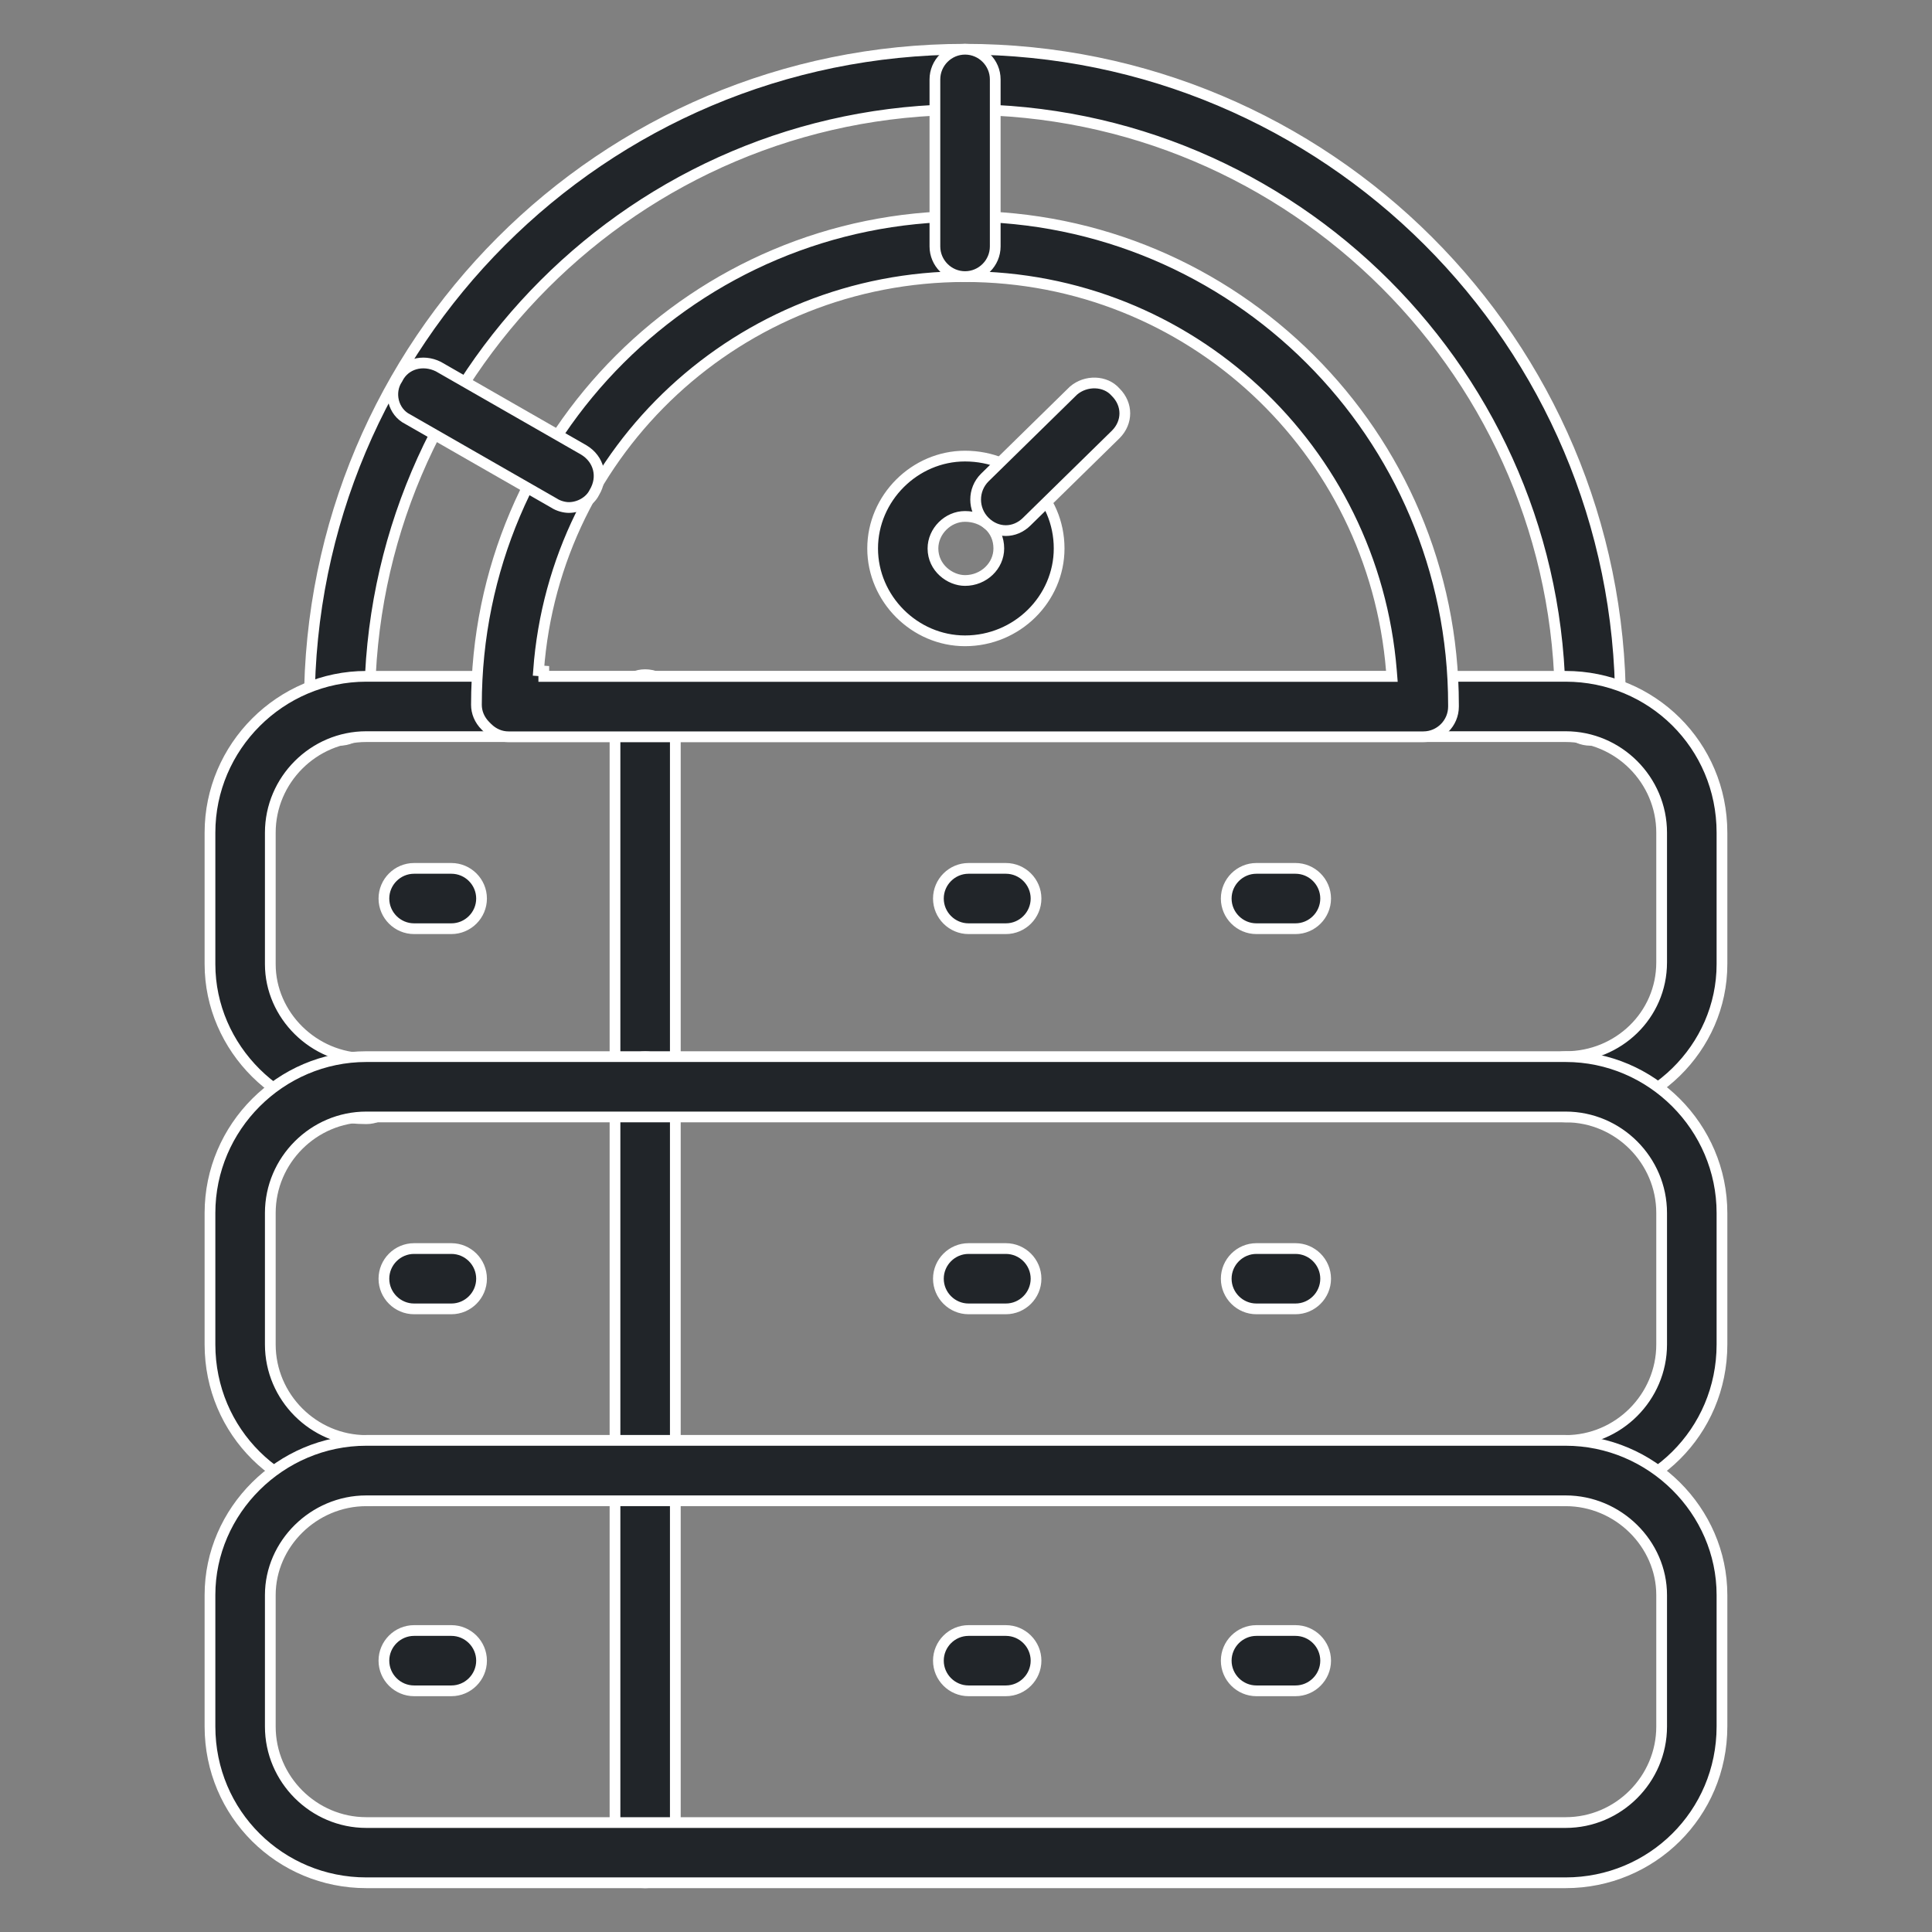
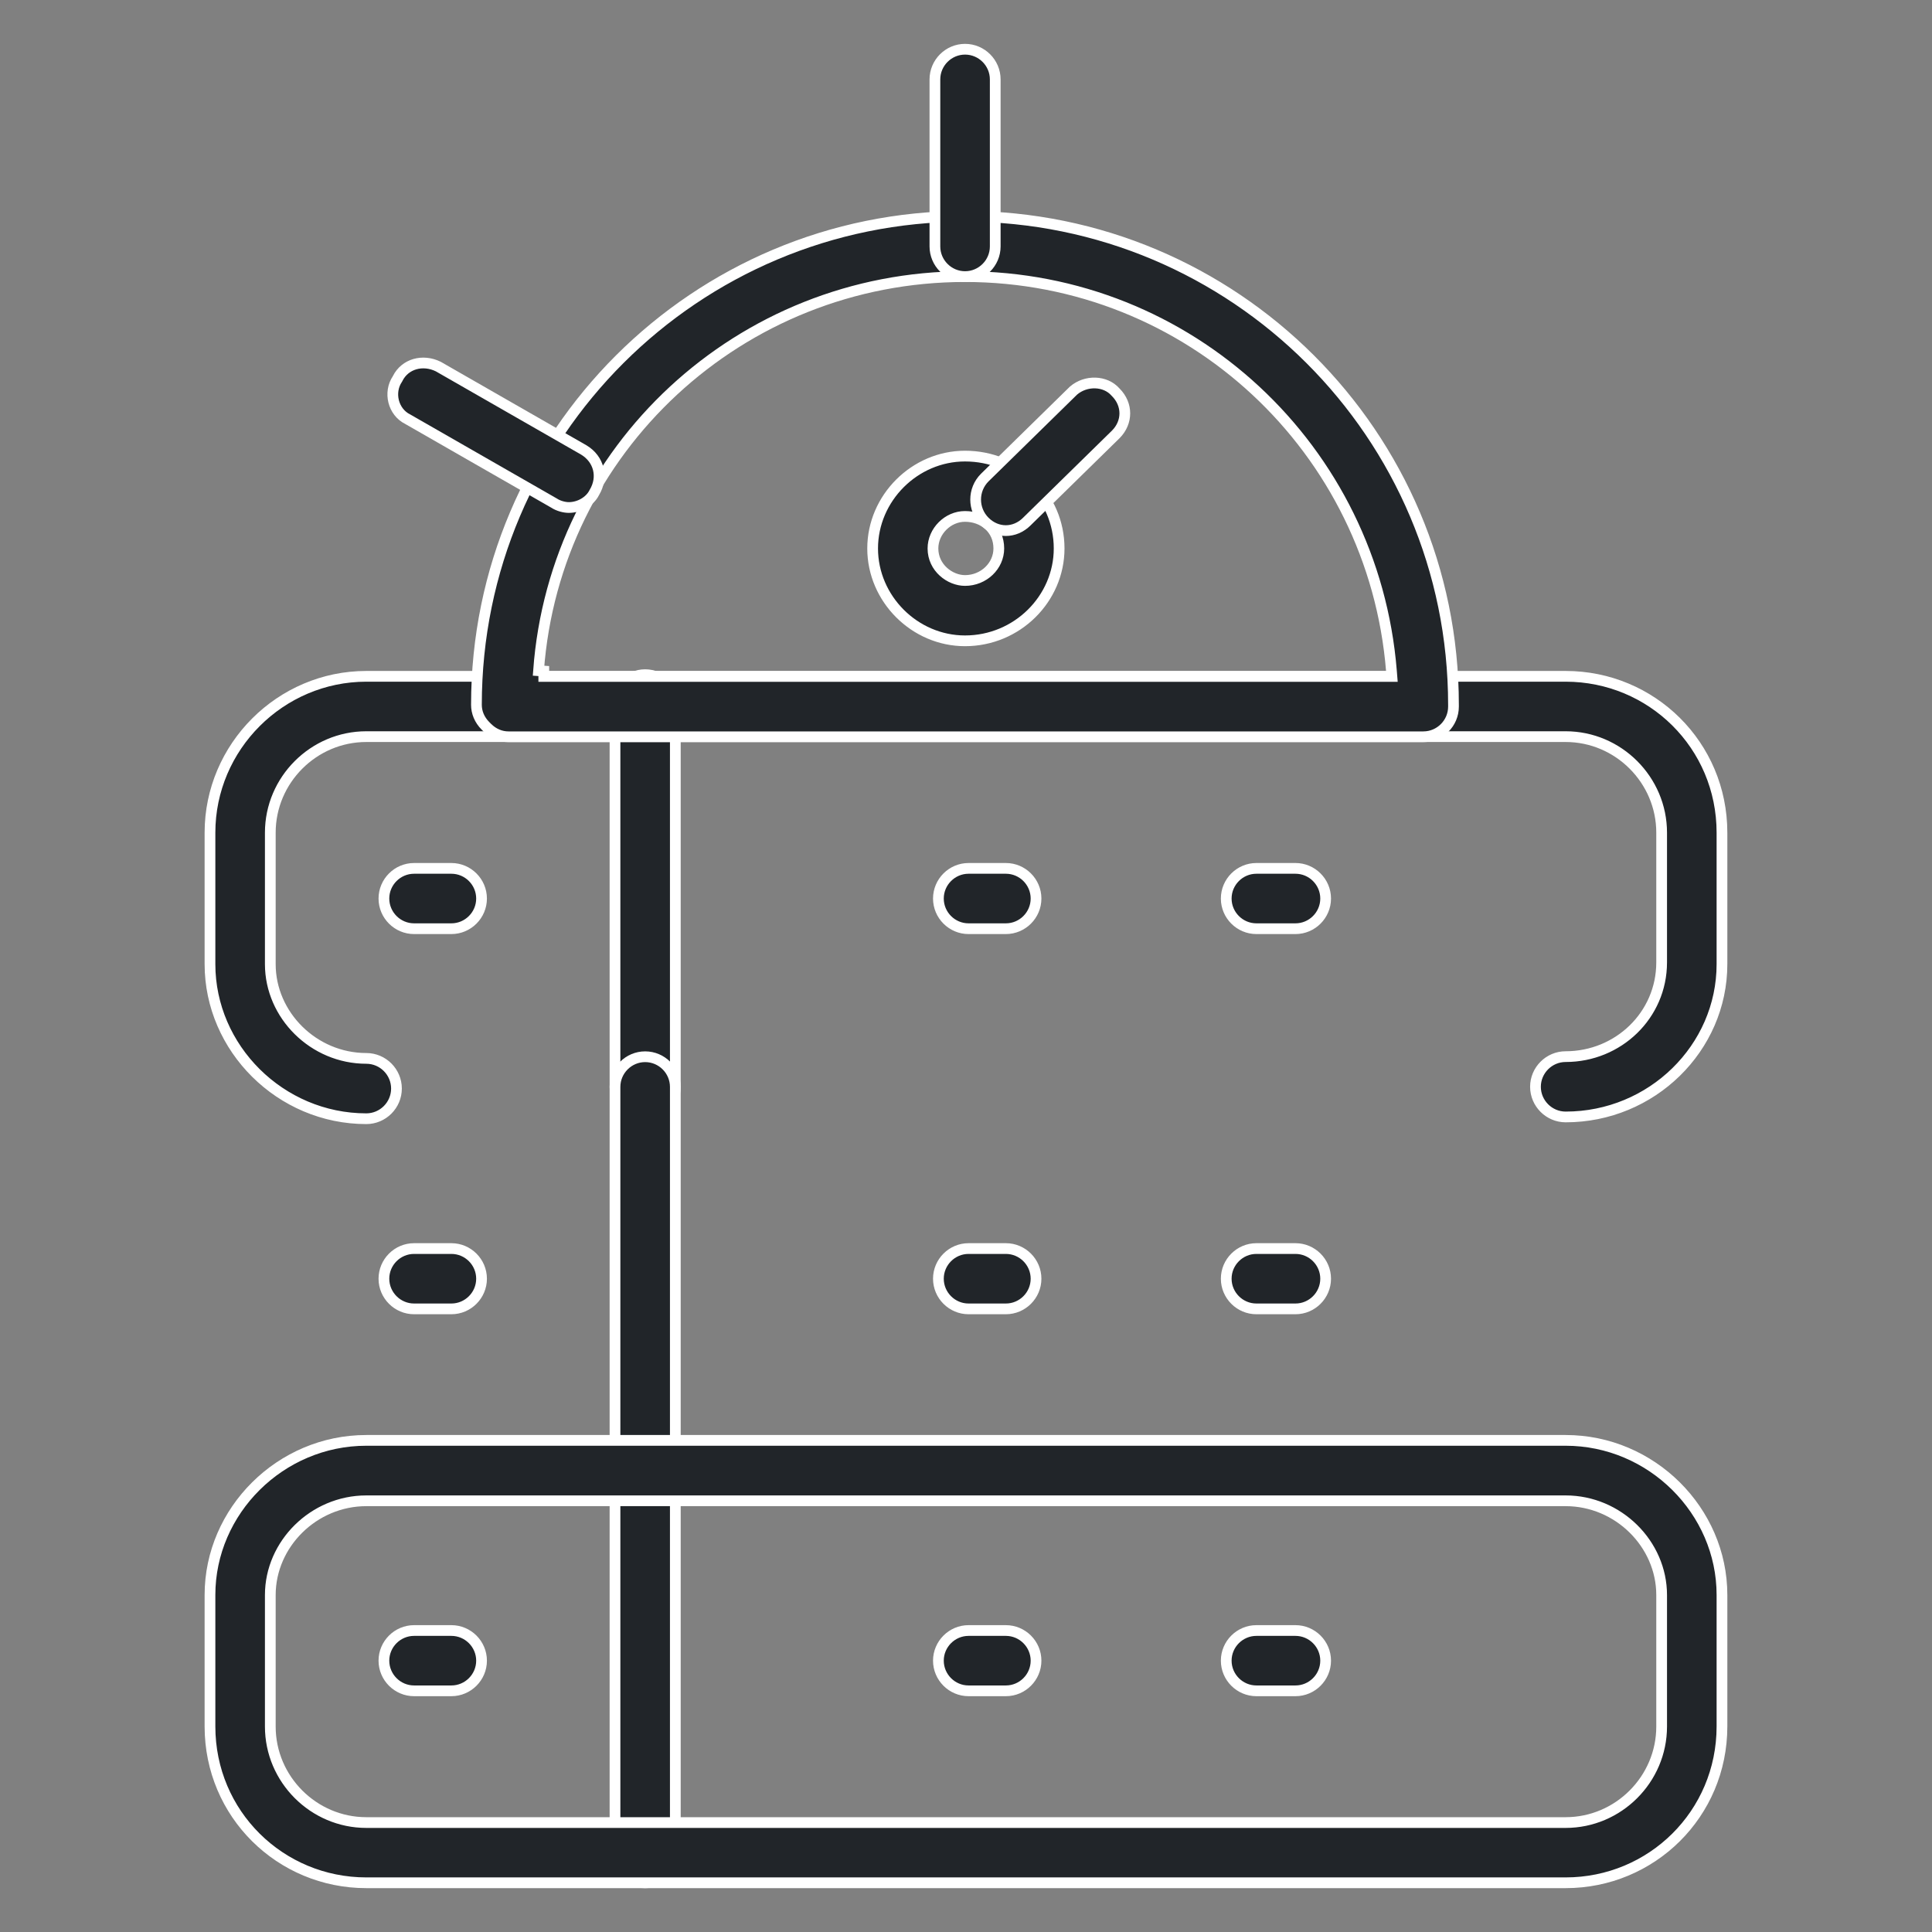
<svg xmlns="http://www.w3.org/2000/svg" width="108" height="108" viewBox="0 0 108 108" fill="none">
  <rect x="0" y="0" width="108" height="108" fill="#808080" stroke="none" />
-   <path d="M88.902 41.384C87.975 41.384 87.216 40.624 87.216 39.698V39.4C87.216 21.06 72.279 6.124 53.94 6.124C35.602 6.124 20.665 21.061 20.665 39.4V39.698C20.665 40.624 19.905 41.384 18.979 41.384C18.052 41.384 17.293 40.624 17.293 39.698V39.4C17.293 19.206 33.65 2.752 53.941 2.752C74.134 2.752 90.588 19.108 90.588 39.4V39.698C90.588 40.624 89.829 41.384 88.902 41.384Z" fill="#212529" stroke="white" stroke-width="0.6" />
  <path d="M36.065 62.439C35.138 62.439 34.379 61.68 34.379 60.753V39.401C34.379 38.474 35.138 37.715 36.065 37.715C36.992 37.715 37.751 38.474 37.751 39.401V60.753C37.751 61.769 37.002 62.439 36.065 62.439Z" fill="#212529" stroke="white" stroke-width="0.6" />
  <path d="M25.233 51.915H23.147C22.22 51.915 21.461 51.156 21.461 50.229C21.461 49.302 22.22 48.543 23.147 48.543H25.233C26.16 48.543 26.919 49.302 26.919 50.229C26.919 51.155 26.16 51.915 25.233 51.915Z" fill="#212529" stroke="white" stroke-width="0.6" />
  <path d="M56.229 51.915H54.143C53.216 51.915 52.457 51.156 52.457 50.229C52.457 49.302 53.216 48.543 54.143 48.543H56.229C57.156 48.543 57.915 49.302 57.915 50.229C57.915 51.155 57.156 51.915 56.229 51.915Z" fill="#212529" stroke="white" stroke-width="0.6" />
  <path d="M72.418 51.915H70.233C69.306 51.915 68.547 51.156 68.547 50.229C68.547 49.302 69.306 48.543 70.233 48.543H72.418C73.345 48.543 74.104 49.302 74.104 50.229C74.104 51.155 73.345 51.915 72.418 51.915Z" fill="#212529" stroke="white" stroke-width="0.6" />
  <path d="M87.52 62.438C86.594 62.438 85.834 61.678 85.834 60.752C85.834 59.825 86.594 59.066 87.52 59.066C90.46 59.066 92.887 56.753 92.887 53.798V46.546C92.887 43.598 90.468 41.178 87.52 41.178H20.477C17.53 41.178 15.11 43.598 15.11 46.546V53.897C15.11 56.749 17.534 59.165 20.477 59.165C21.404 59.165 22.163 59.924 22.163 60.851C22.163 61.778 21.404 62.537 20.477 62.537C15.674 62.537 11.738 58.596 11.738 53.897V46.546C11.738 41.745 15.677 37.807 20.477 37.807H87.52C92.323 37.807 96.259 41.648 96.259 46.546V53.897C96.259 58.592 92.328 62.438 87.52 62.438Z" fill="#212529" stroke="white" stroke-width="0.6" />
  <path d="M36.065 83.895C35.138 83.895 34.379 83.135 34.379 82.209V60.758C34.379 59.832 35.138 59.072 36.065 59.072C36.992 59.072 37.751 59.832 37.751 60.758V82.209C37.751 83.135 36.992 83.895 36.065 83.895Z" fill="#212529" stroke="white" stroke-width="0.6" />
  <path d="M25.233 73.167H23.147C22.22 73.167 21.461 72.407 21.461 71.481C21.461 70.554 22.22 69.795 23.147 69.795H25.233C26.16 69.795 26.919 70.554 26.919 71.481C26.919 72.407 26.16 73.167 25.233 73.167Z" fill="#212529" stroke="white" stroke-width="0.6" />
  <path d="M56.229 73.167H54.143C53.216 73.167 52.457 72.407 52.457 71.481C52.457 70.554 53.216 69.795 54.143 69.795H56.229C57.156 69.795 57.915 70.554 57.915 71.481C57.915 72.407 57.156 73.167 56.229 73.167Z" fill="#212529" stroke="white" stroke-width="0.6" />
  <path d="M72.418 73.167H70.233C69.306 73.167 68.547 72.407 68.547 71.481C68.547 70.554 69.306 69.795 70.233 69.795H72.418C73.345 69.795 74.104 70.554 74.104 71.481C74.104 72.407 73.345 73.167 72.418 73.167Z" fill="#212529" stroke="white" stroke-width="0.6" />
-   <path d="M87.52 83.896C86.594 83.896 85.834 83.137 85.834 82.21C85.834 81.283 86.594 80.524 87.52 80.524C90.468 80.524 92.887 78.104 92.887 75.157V67.805C92.887 64.858 90.468 62.438 87.52 62.438H20.477C17.53 62.438 15.11 64.858 15.11 67.805V75.157C15.11 78.104 17.53 80.524 20.477 80.524C21.404 80.524 22.163 81.283 22.163 82.21C22.163 83.137 21.404 83.896 20.477 83.896C15.674 83.896 11.738 80.055 11.738 75.157V67.806C11.738 63.005 15.677 59.066 20.477 59.066H87.52C92.321 59.066 96.259 63.005 96.259 67.806V75.157C96.259 80.055 92.323 83.896 87.52 83.896Z" fill="#212529" stroke="white" stroke-width="0.6" />
  <path d="M36.065 105.249C35.138 105.249 34.379 104.49 34.379 103.564V82.211C34.379 81.285 35.138 80.525 36.065 80.525C36.992 80.525 37.751 81.285 37.751 82.211V103.564C37.751 104.49 36.992 105.249 36.065 105.249Z" fill="#212529" stroke="white" stroke-width="0.6" />
  <path d="M25.233 94.518H23.147C22.22 94.518 21.461 93.759 21.461 92.832C21.461 91.906 22.22 91.147 23.147 91.147H25.233C26.16 91.147 26.919 91.906 26.919 92.832C26.919 93.759 26.16 94.518 25.233 94.518Z" fill="#212529" stroke="white" stroke-width="0.6" />
  <path d="M56.229 94.518H54.143C53.216 94.518 52.457 93.759 52.457 92.832C52.457 91.906 53.216 91.147 54.143 91.147H56.229C57.156 91.147 57.915 91.906 57.915 92.832C57.915 93.759 57.156 94.518 56.229 94.518Z" fill="#212529" stroke="white" stroke-width="0.6" />
  <path d="M72.418 94.518H70.233C69.306 94.518 68.547 93.759 68.547 92.832C68.547 91.906 69.306 91.147 70.233 91.147H72.418C73.345 91.147 74.104 91.906 74.104 92.832C74.104 93.759 73.345 94.518 72.418 94.518Z" fill="#212529" stroke="white" stroke-width="0.6" />
  <path d="M87.52 105.248H20.477C15.674 105.248 11.738 101.407 11.738 96.509V89.157C11.738 84.458 15.674 80.518 20.477 80.518H87.52C92.323 80.518 96.259 84.458 96.259 89.157V96.509C96.259 101.407 92.323 105.248 87.52 105.248ZM20.477 83.895C17.534 83.895 15.11 86.311 15.11 89.163V96.515C15.11 99.462 17.53 101.882 20.477 101.882H87.52C90.468 101.882 92.887 99.462 92.887 96.515V89.163C92.887 86.311 90.464 83.895 87.52 83.895H20.477Z" fill="#212529" stroke="white" stroke-width="0.6" />
  <path d="M77.481 37.814H77.807L77.781 37.489C76.775 25.116 66.513 15.463 53.943 15.463C41.368 15.463 31.012 25.121 30.105 37.492L30.398 37.513V37.814H30.405H30.685H77.481ZM79.566 41.186H28.418C28.004 41.186 27.583 41.021 27.24 40.678L27.141 40.579C26.798 40.236 26.633 39.816 26.633 39.401C26.633 24.269 38.915 12.092 53.942 12.092C68.976 12.092 81.251 24.276 81.251 39.401V39.5C81.251 40.427 80.493 41.186 79.566 41.186Z" fill="#212529" stroke="white" stroke-width="0.6" />
  <path d="M53.948 15.462C53.021 15.462 52.262 14.703 52.262 13.776V4.438C52.262 3.511 53.021 2.752 53.948 2.752C54.874 2.752 55.634 3.511 55.634 4.438V13.776C55.634 14.703 54.874 15.462 53.948 15.462Z" fill="#212529" stroke="white" stroke-width="0.6" />
  <path d="M53.944 35.822C51.13 35.822 48.781 33.473 48.781 30.659C48.781 27.845 51.13 25.496 53.944 25.496C56.865 25.496 59.206 27.753 59.206 30.659C59.206 33.47 56.861 35.822 53.944 35.822ZM53.944 28.868C52.983 28.868 52.153 29.698 52.153 30.659C52.153 31.744 53.109 32.45 53.944 32.45C54.992 32.45 55.834 31.633 55.834 30.659C55.834 29.574 54.978 28.868 53.944 28.868Z" fill="#212529" stroke="white" stroke-width="0.6" />
  <path d="M62.356 21.915L62.363 21.922L62.37 21.929C63.047 22.606 63.047 23.607 62.371 24.284L57.405 29.151L57.403 29.153C57.06 29.496 56.639 29.661 56.225 29.661C55.811 29.661 55.39 29.496 55.047 29.153C54.37 28.476 54.37 27.376 55.046 26.699L60.006 21.838C60.694 21.242 61.788 21.265 62.356 21.915Z" fill="#212529" stroke="white" stroke-width="0.6" />
  <path d="M30.971 28.122L30.962 28.117L30.953 28.112L22.807 23.443L22.8 23.438L22.792 23.435C21.968 23.023 21.712 21.939 22.213 21.189L22.223 21.173L22.231 21.156C22.641 20.337 23.635 20.063 24.502 20.492L32.638 25.155C33.487 25.666 33.738 26.673 33.228 27.523L33.222 27.533L33.217 27.543C32.975 28.026 32.391 28.37 31.797 28.37C31.552 28.37 31.214 28.285 30.971 28.122Z" fill="#212529" stroke="white" stroke-width="0.6" />
</svg>